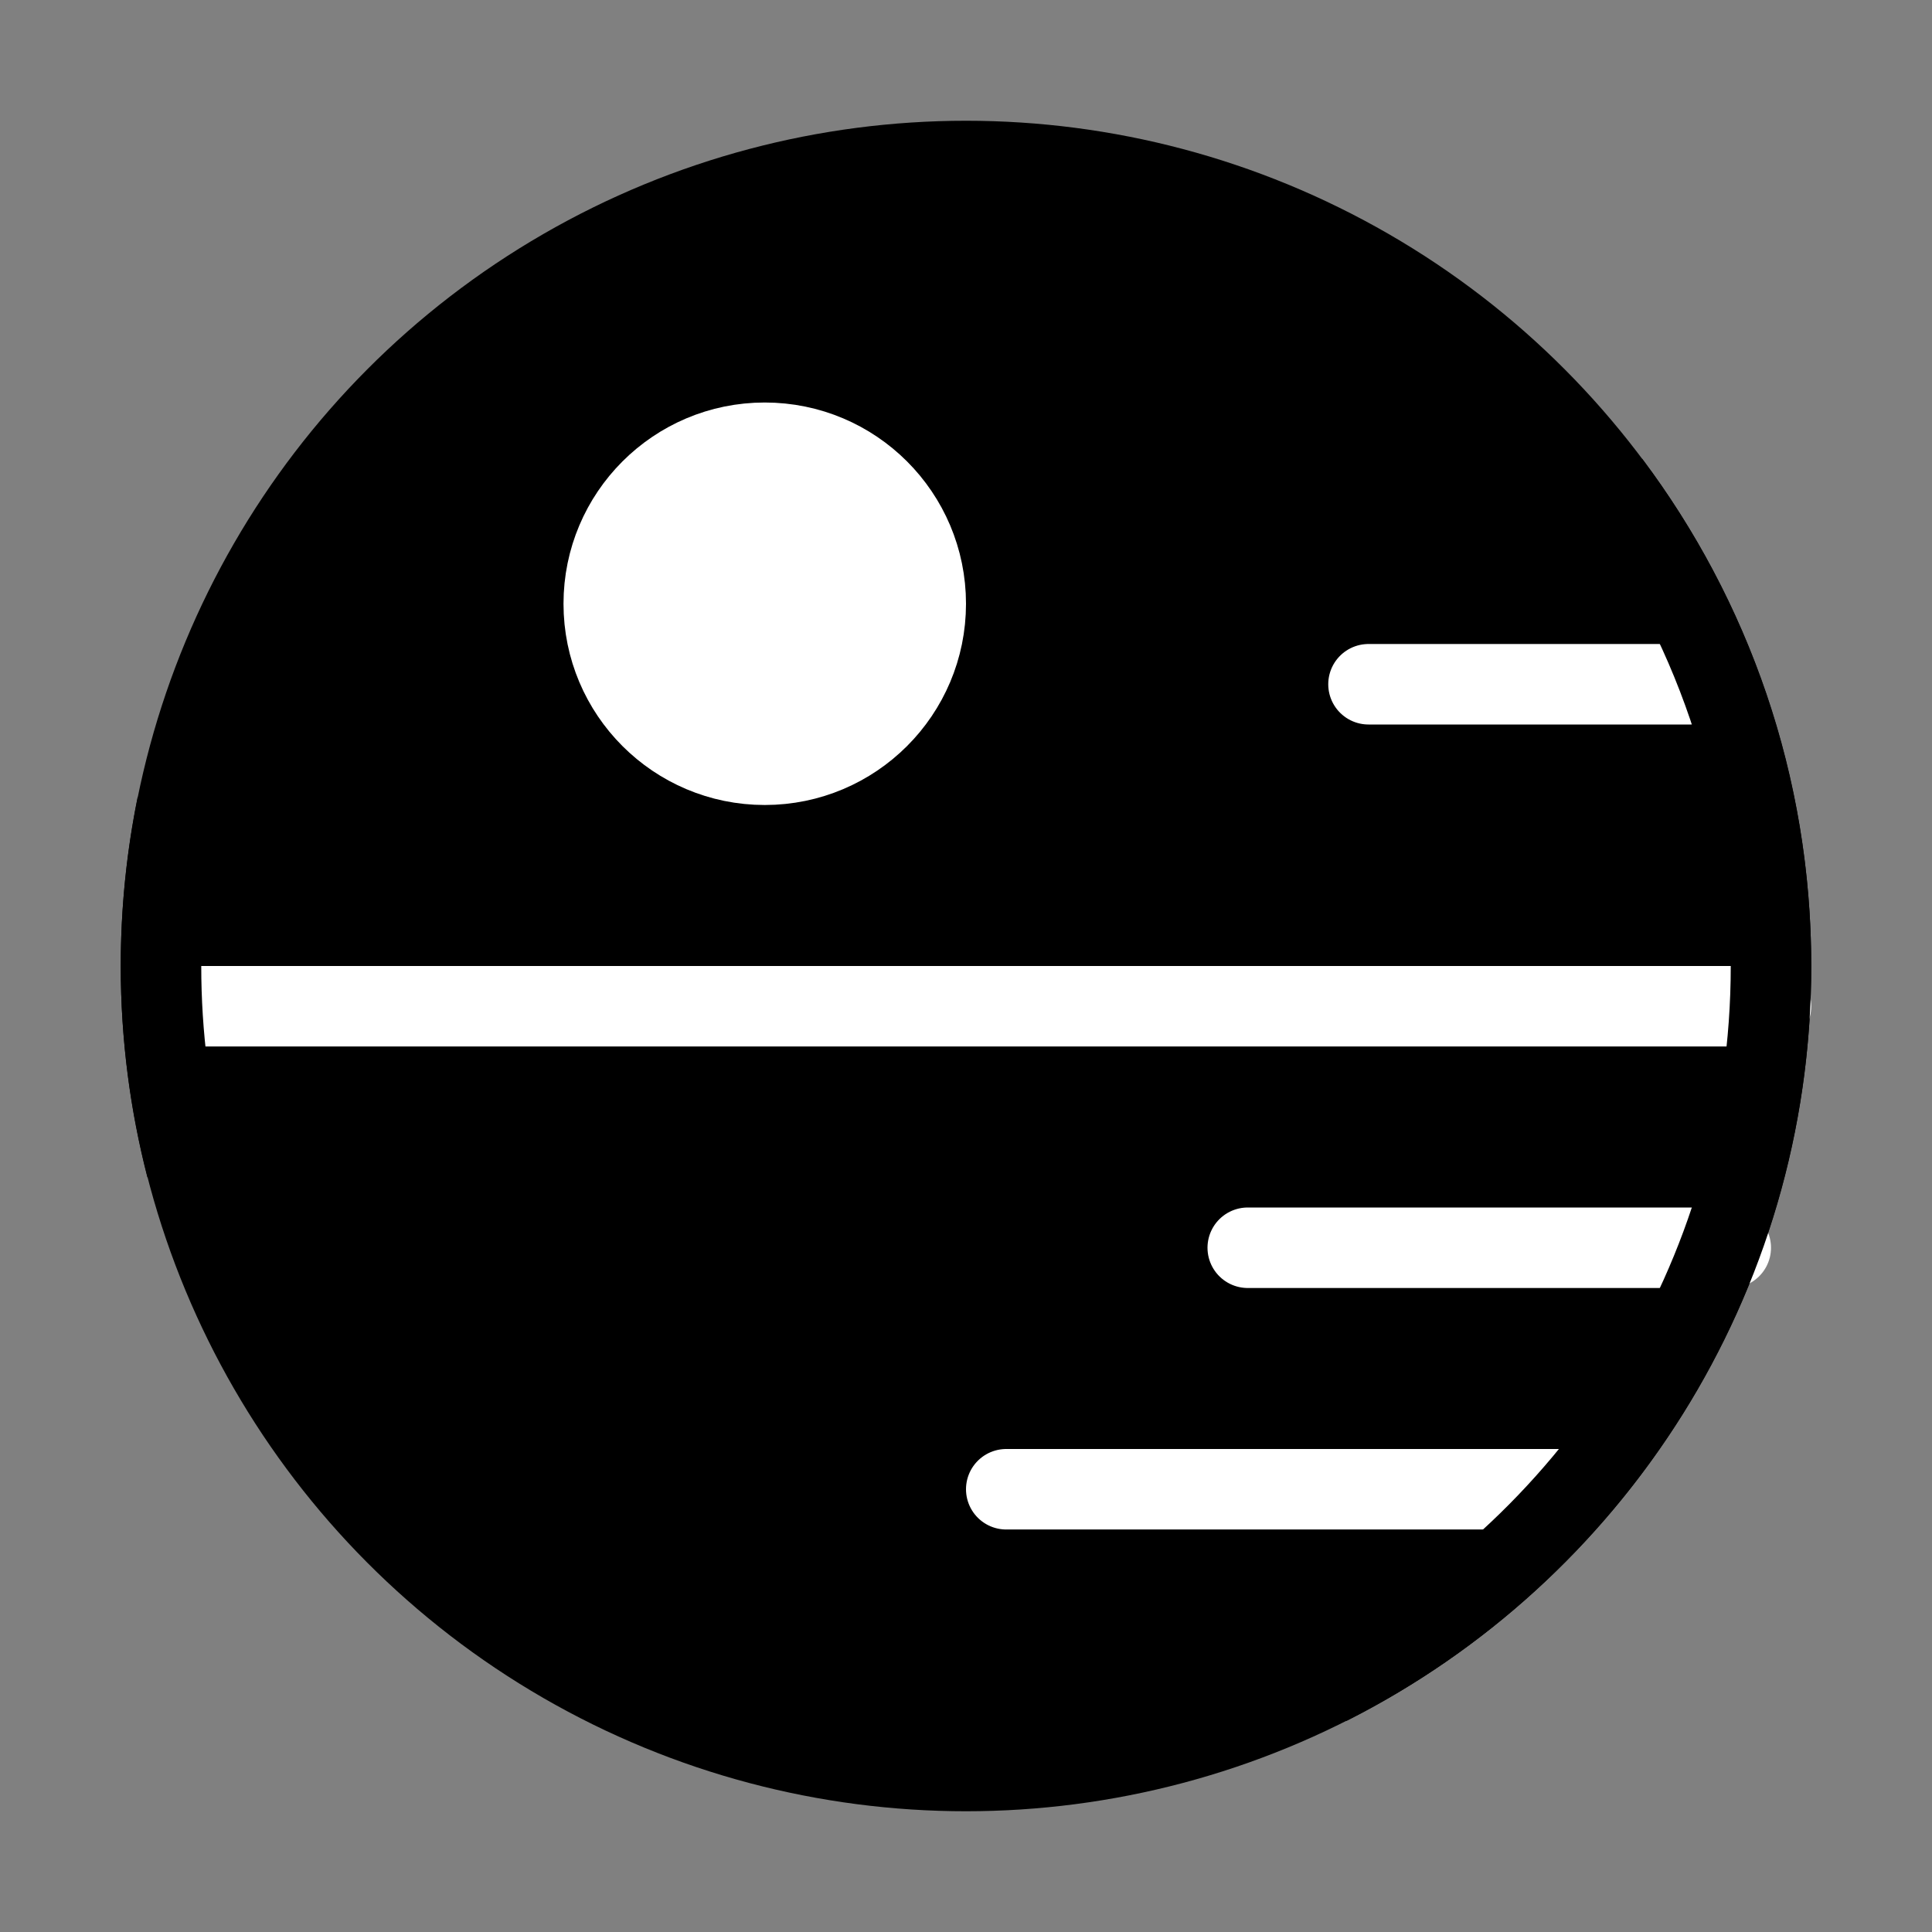
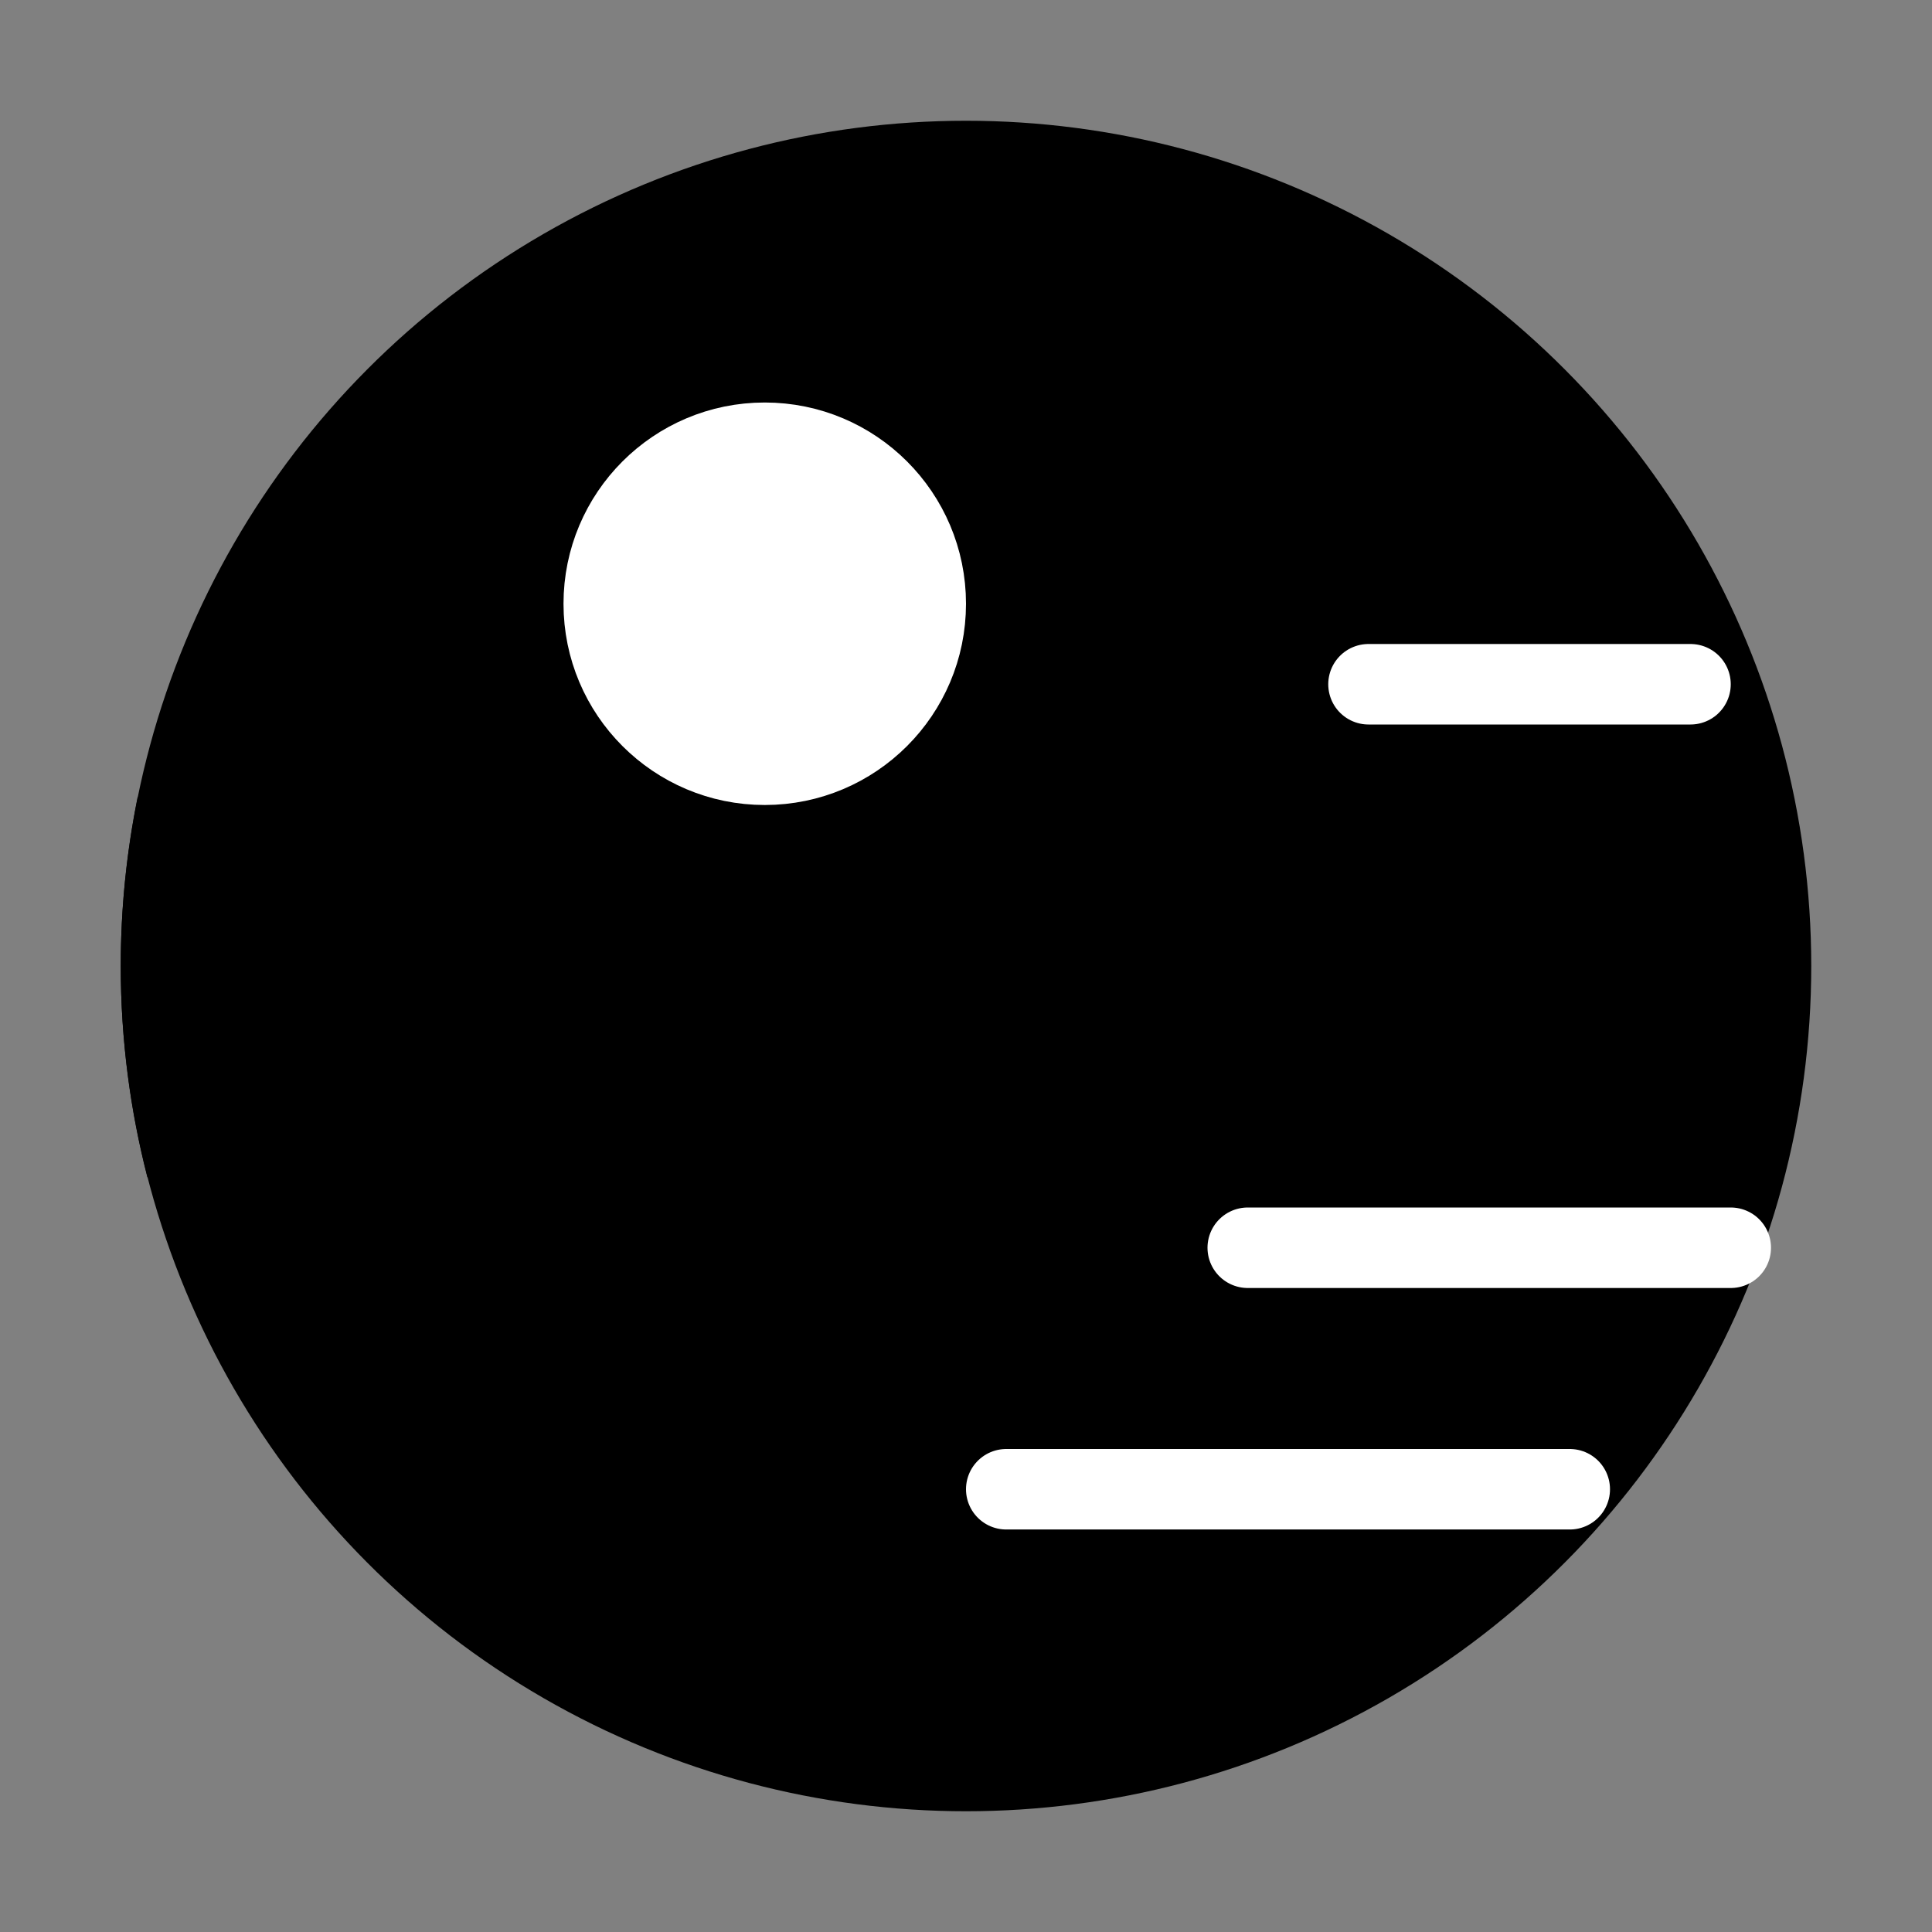
<svg xmlns="http://www.w3.org/2000/svg" viewBox="0 0 48 48" fill="none">
  <rect x="0" y="0" width="48" height="48" fill="#808080" stroke="none" />
  <circle cx="24" cy="24" r="20" fill="currentColor" stroke="currentColor" stroke-width="2" />
-   <path d="M5 25H44" stroke="#fff" stroke-width="2" stroke-linecap="round" />
  <circle cx="19" cy="15" r="4" fill="#fff" stroke="#fff" stroke-width="2" />
  <path d="M31 31H43" stroke="#fff" stroke-width="2" stroke-linecap="round" />
  <path d="M34 17L42 17" stroke="#fff" stroke-width="2" stroke-linecap="round" />
  <path d="M25 37H39" stroke="#fff" stroke-width="2" stroke-linecap="round" />
-   <path d="M40 11.998C42.512 15.341 44 19.497 44 24C44 31.808 39.525 38.572 33 41.865" stroke="currentColor" stroke-width="2" />
  <path d="M4.4 20C4.138 21.292 4 22.63 4 24C4 25.727 4.219 27.402 4.63 29" stroke="currentColor" stroke-width="2" />
</svg>